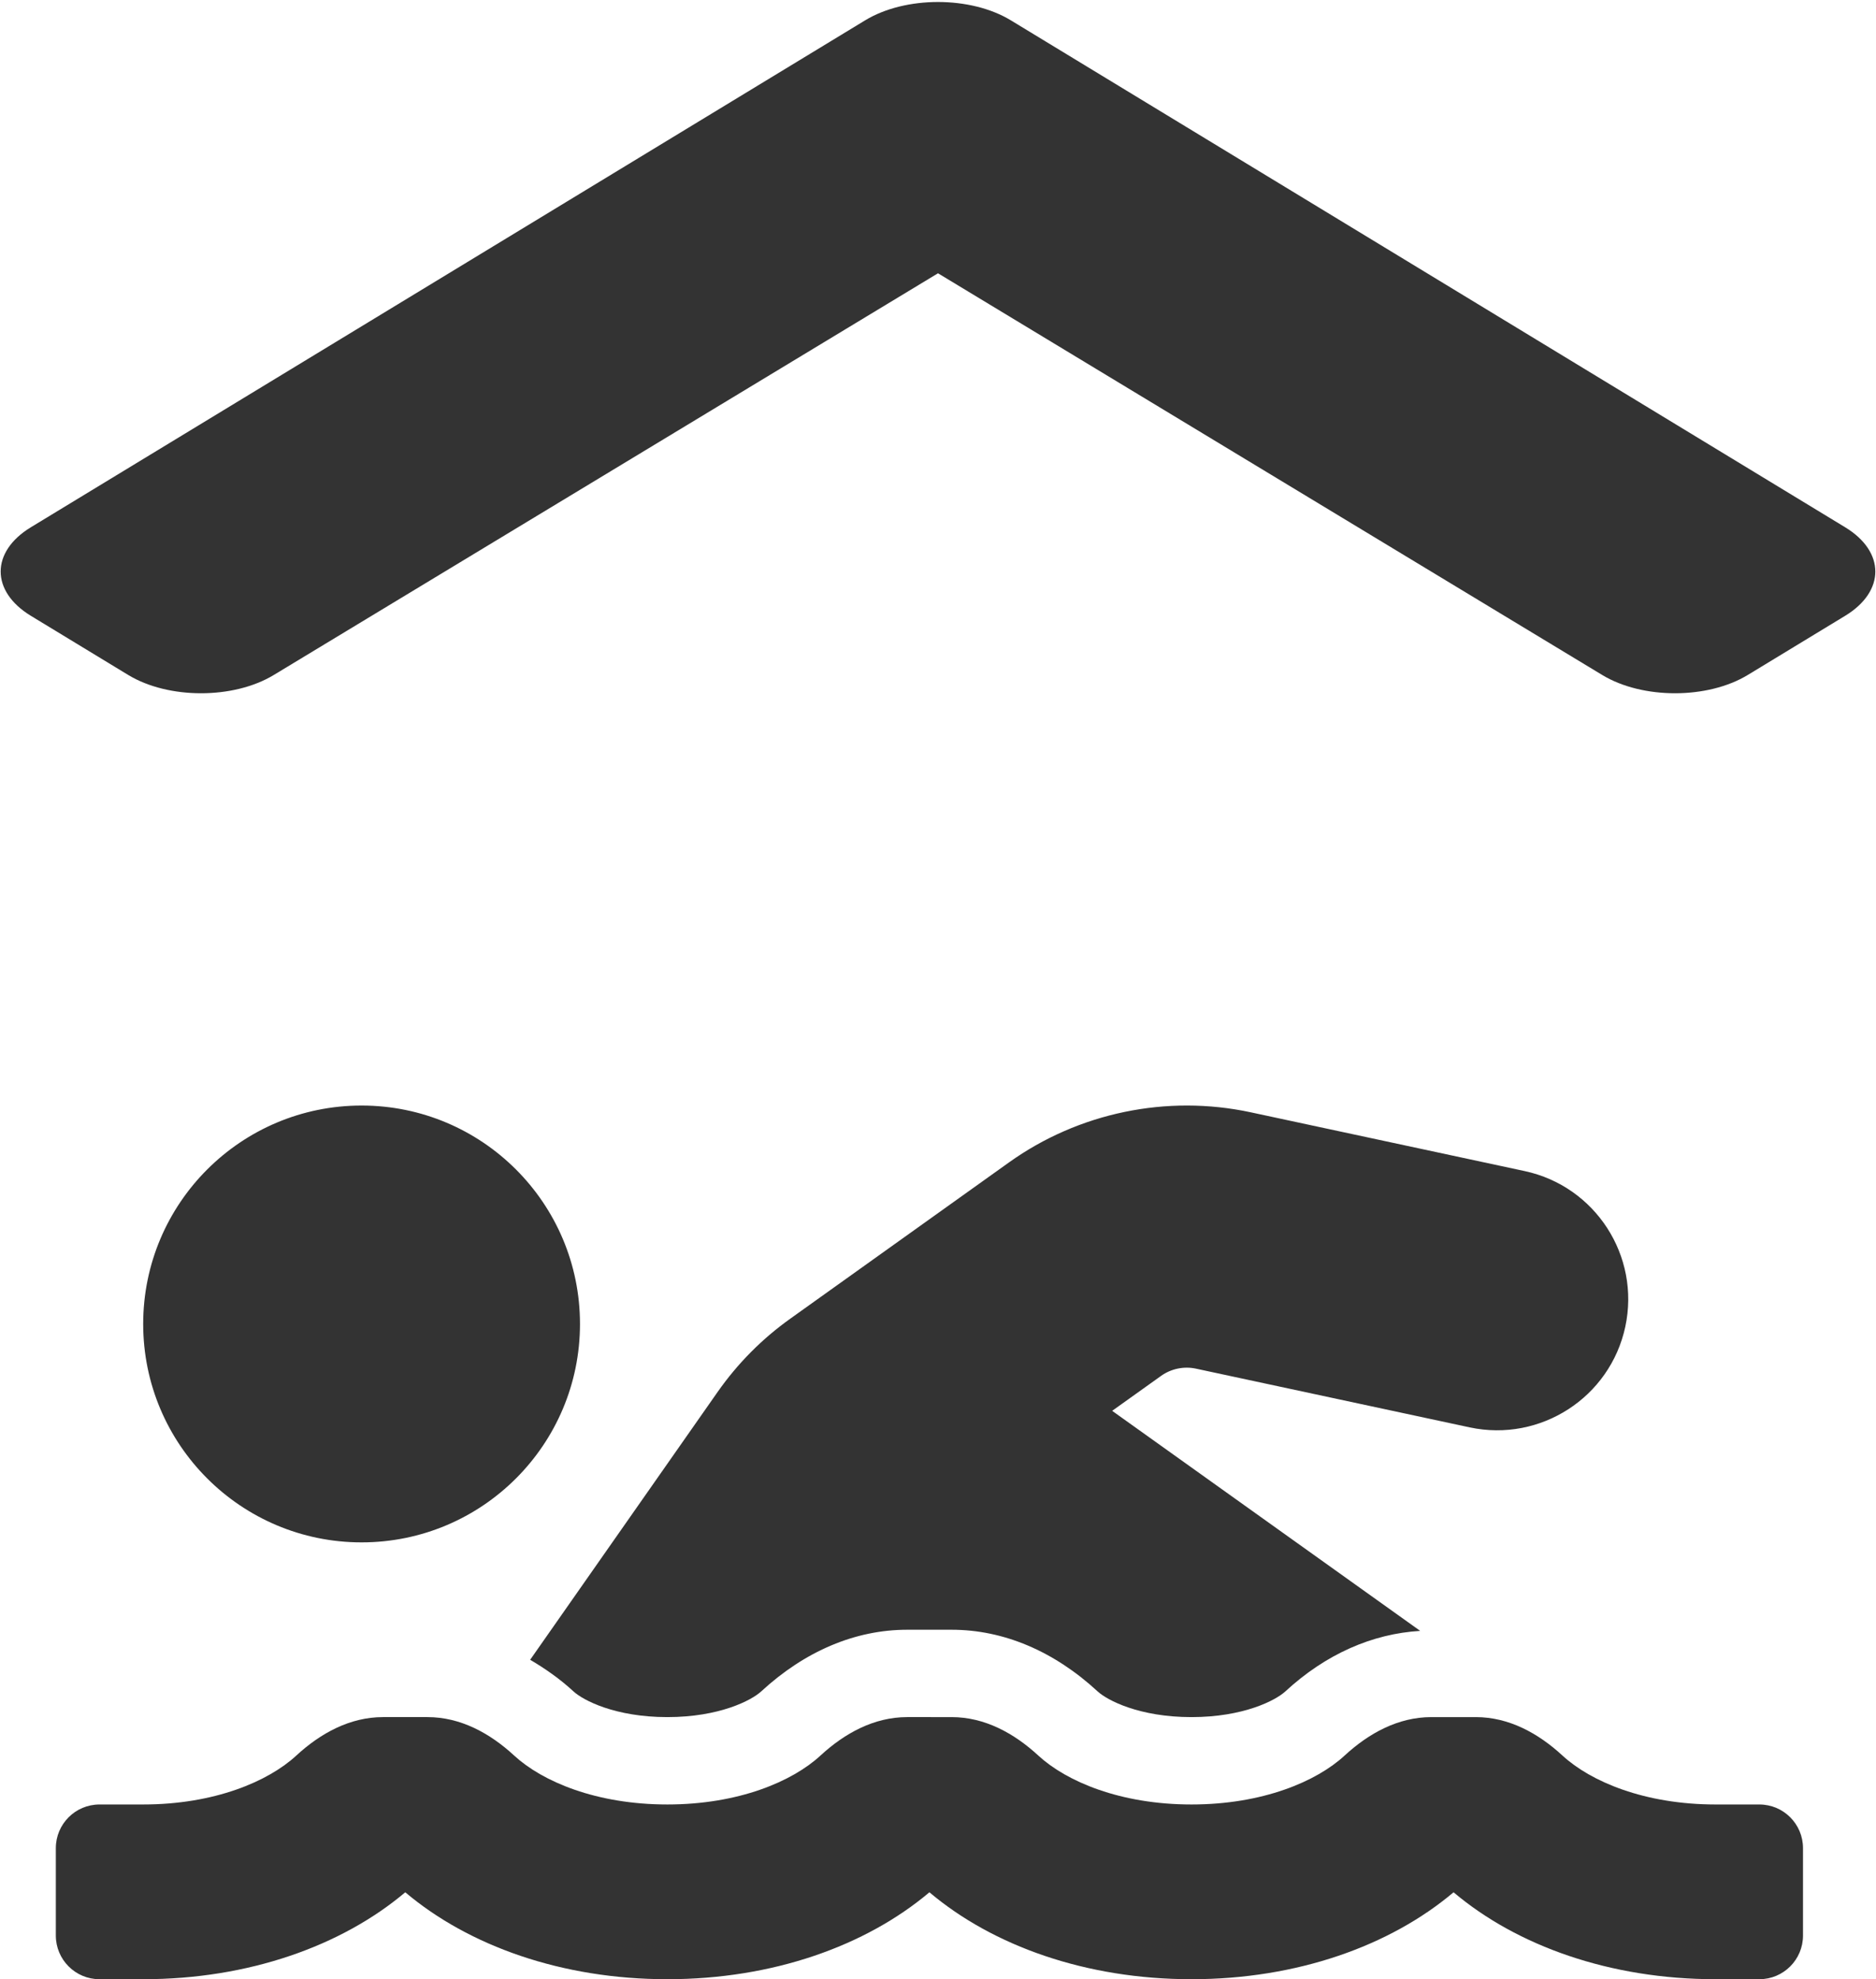
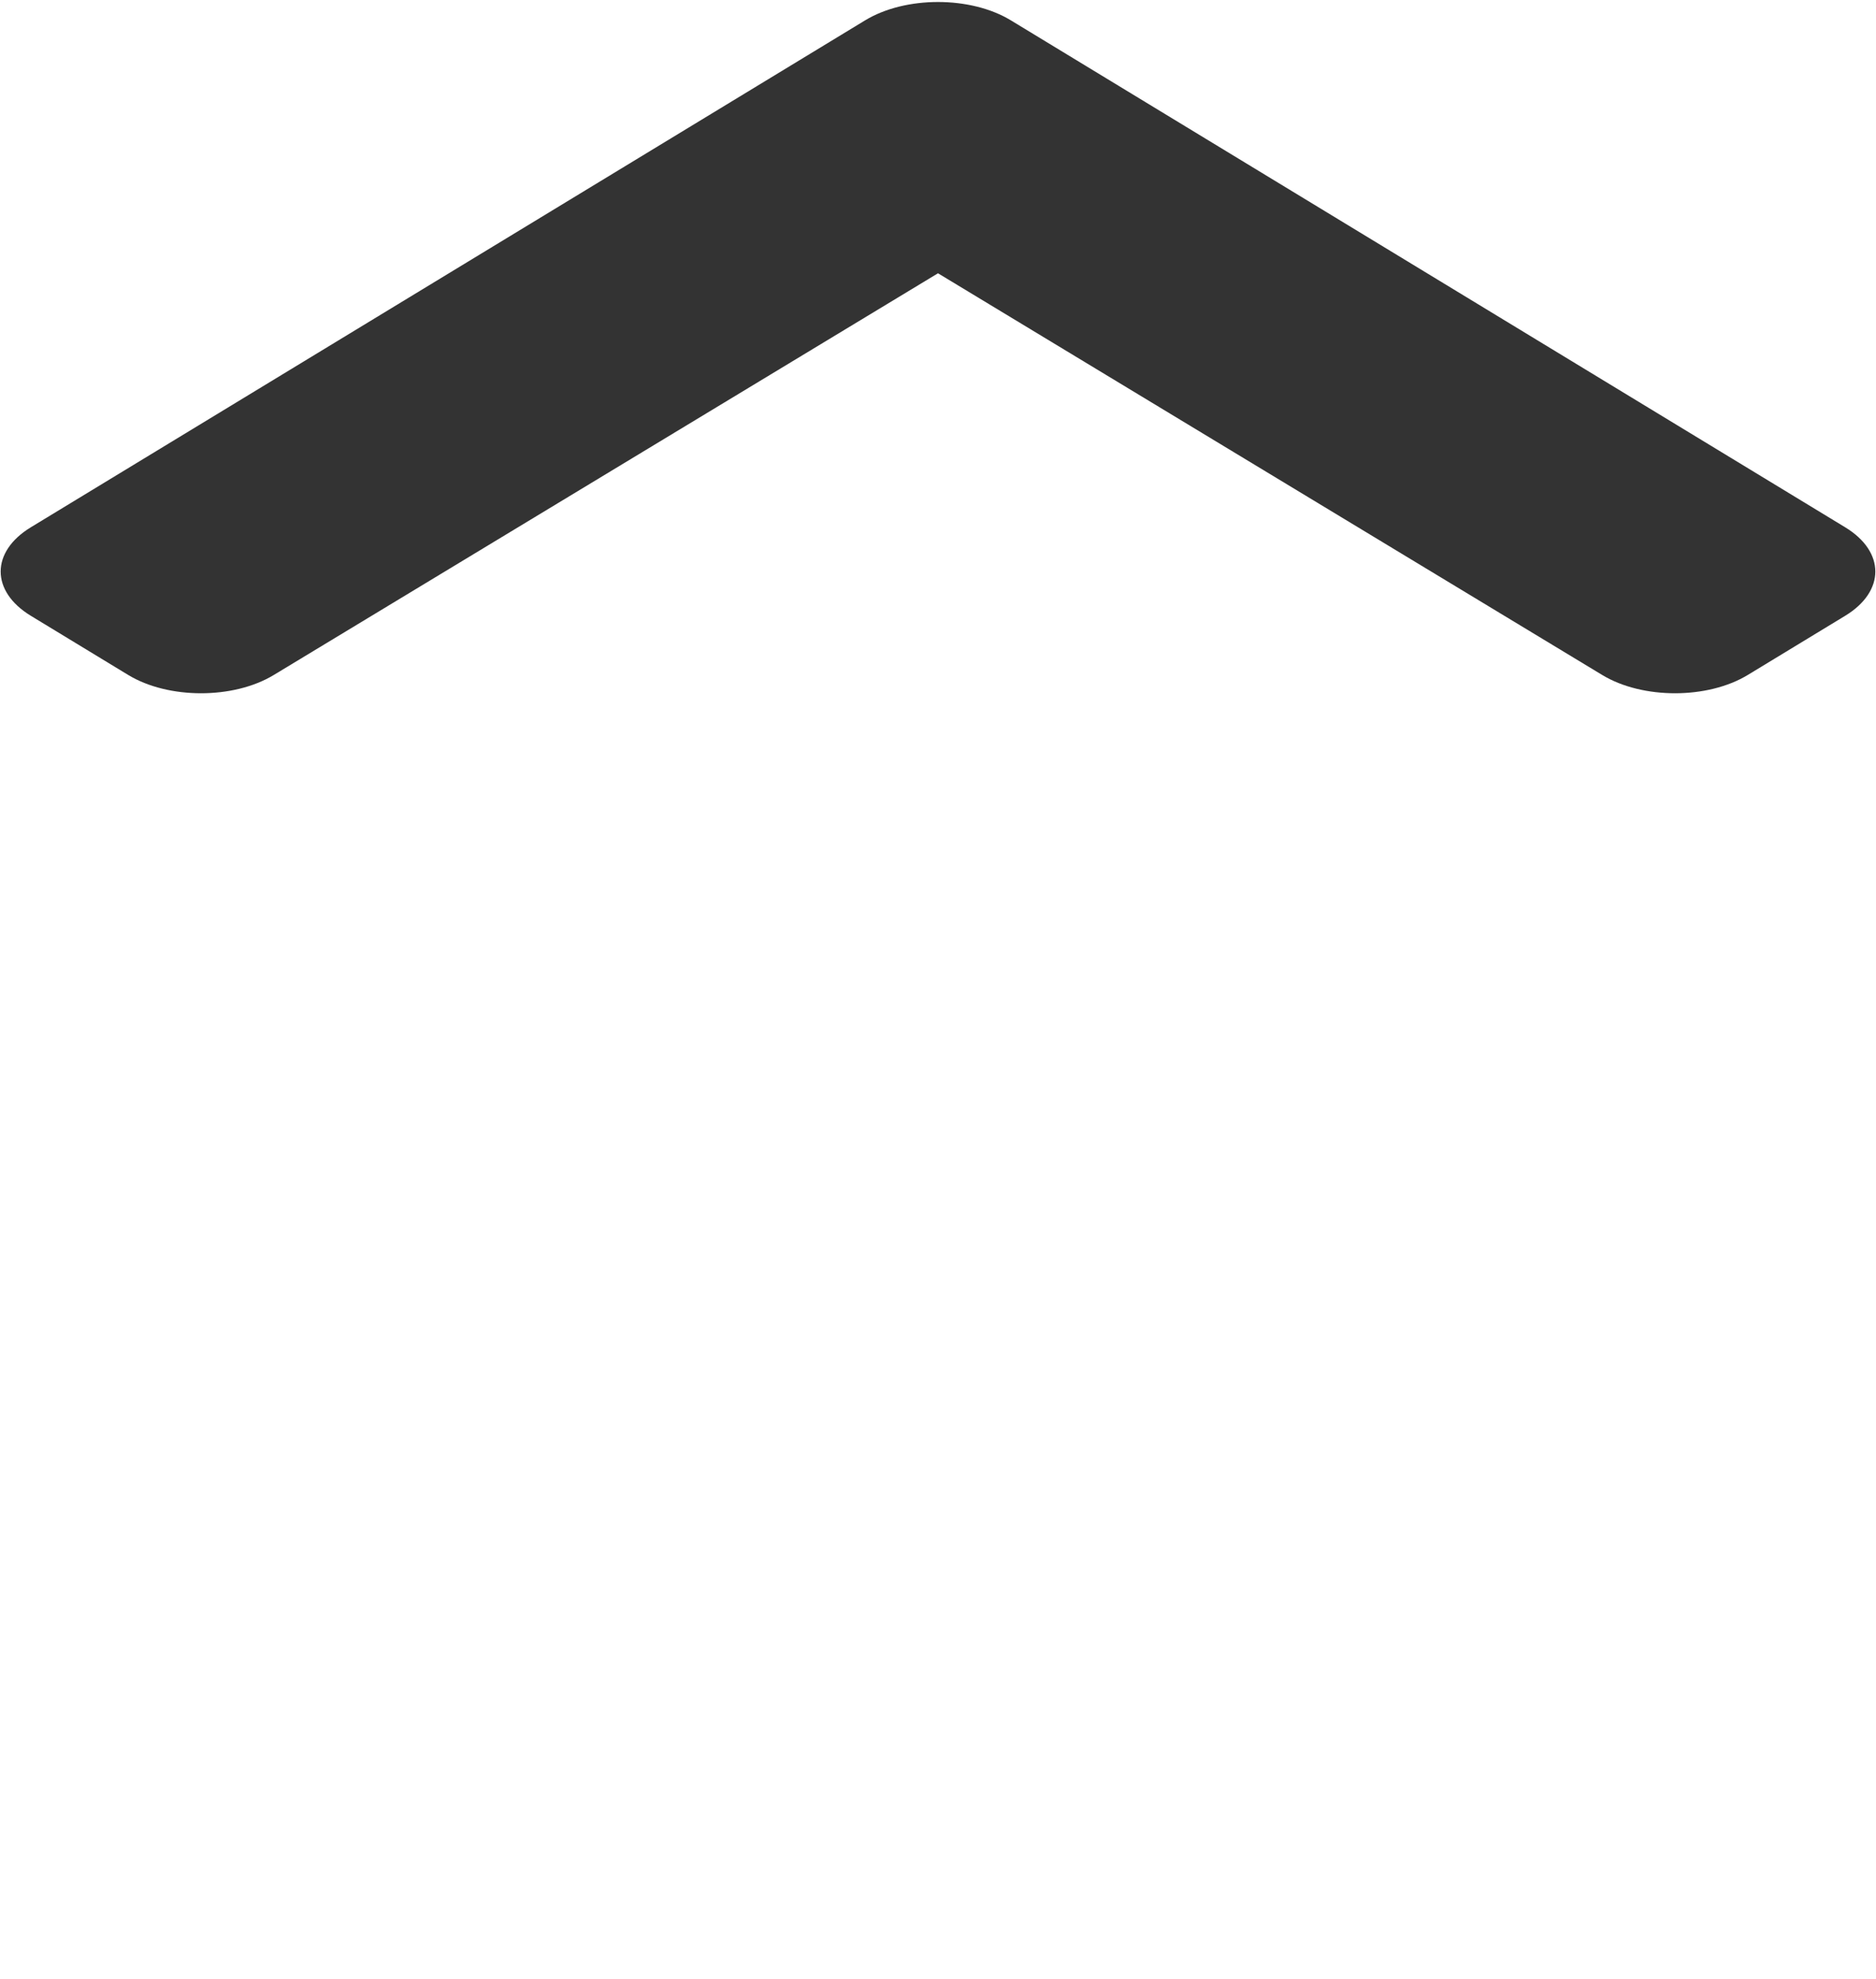
<svg xmlns="http://www.w3.org/2000/svg" version="1.1" x="0" y="0" width="874" height="922" viewBox="-0.313 -0.931 874 922" xml:space="preserve">
  <title>icone_piscine_couverte</title>
  <g class="nc-icon-wrapper" fill="#333333">
-     <path d="M266.853 786.985c4.502 4.146 19.421 11.98 43.738 11.98 24.318 0 39.25-7.834 43.739-11.98 20.375-18.785 43.879-28.719 67.992-28.719h20.73c24.115 0 47.632 9.934 67.993 28.719 4.503 4.146 19.422 11.98 43.739 11.98 24.318 0 39.248-7.834 43.738-11.98 18.9-17.437 40.547-26.861 62.816-28.185L517.825 656.29l22.894-16.354c4.629-3.281 10.531-4.478 16.051-3.319l127.629 27.382c32.953 7.033 65.424-13.952 72.496-46.905 7.059-32.966-13.928-65.424-46.906-72.495l-127.631-27.383c-39.082-8.368-80.15.152-112.633 23.376l-101.773 72.712c-13.202 9.398-24.623 20.909-33.983 34.263l-87.287 124.692c6.956 4.106 13.76 8.812 20.171 14.726zm552.475 52.68h-20.35c-33.117 0-58.25-10.709-71.338-22.766-11.318-10.442-25.004-17.934-40.406-17.934h-20.73c-15.402 0-29.088 7.491-40.406 17.934-13.063 12.057-38.193 22.766-71.313 22.766s-58.25-10.709-71.338-22.766c-11.319-10.442-25.004-17.934-40.406-17.934H422.31c-15.401 0-29.087 7.491-40.406 17.934-13.062 12.057-38.193 22.766-71.313 22.766-33.119 0-58.25-10.709-71.337-22.766-11.32-10.442-25.005-17.934-40.407-17.934h-20.731c-15.402 0-29.087 7.491-40.407 17.934-13.062 12.057-38.193 22.766-71.312 22.766H46.048c-11.244 0-20.35 9.106-20.35 20.35v40.699c0 11.243 9.106 20.35 20.35 20.35h20.349c49.119 0 92.489-15.505 122.097-40.496 29.608 25.005 72.979 40.496 122.097 40.496 49.119 0 92.489-15.505 122.097-40.496 29.609 25.005 72.979 40.496 122.098 40.496s92.488-15.505 122.096-40.496c29.609 25.005 72.98 40.496 122.098 40.496h20.35c11.244 0 20.35-9.106 20.35-20.35v-40.699c-.002-11.244-9.108-20.35-20.352-20.35zM168.145 717.568c56.19 0 101.748-45.558 101.748-101.747 0-56.19-45.557-101.748-101.748-101.748-56.19 0-101.748 45.558-101.748 101.748 0 56.189 45.558 101.747 101.748 101.747z" />
    <path d="M470.628 8.542l388.687 236.15c18.746 11.39 18.746 29.854 0 41.243l-45.334 27.542c-18.715 11.371-49.045 11.393-67.803.049L436.685 126.374 127.196 313.528c-18.759 11.343-49.089 11.321-67.803-.049L14.06 285.936c-18.746-11.39-18.746-29.854 0-41.242L402.745 8.542c18.744-11.389 49.137-11.389 67.883 0z" />
  </g>
</svg>